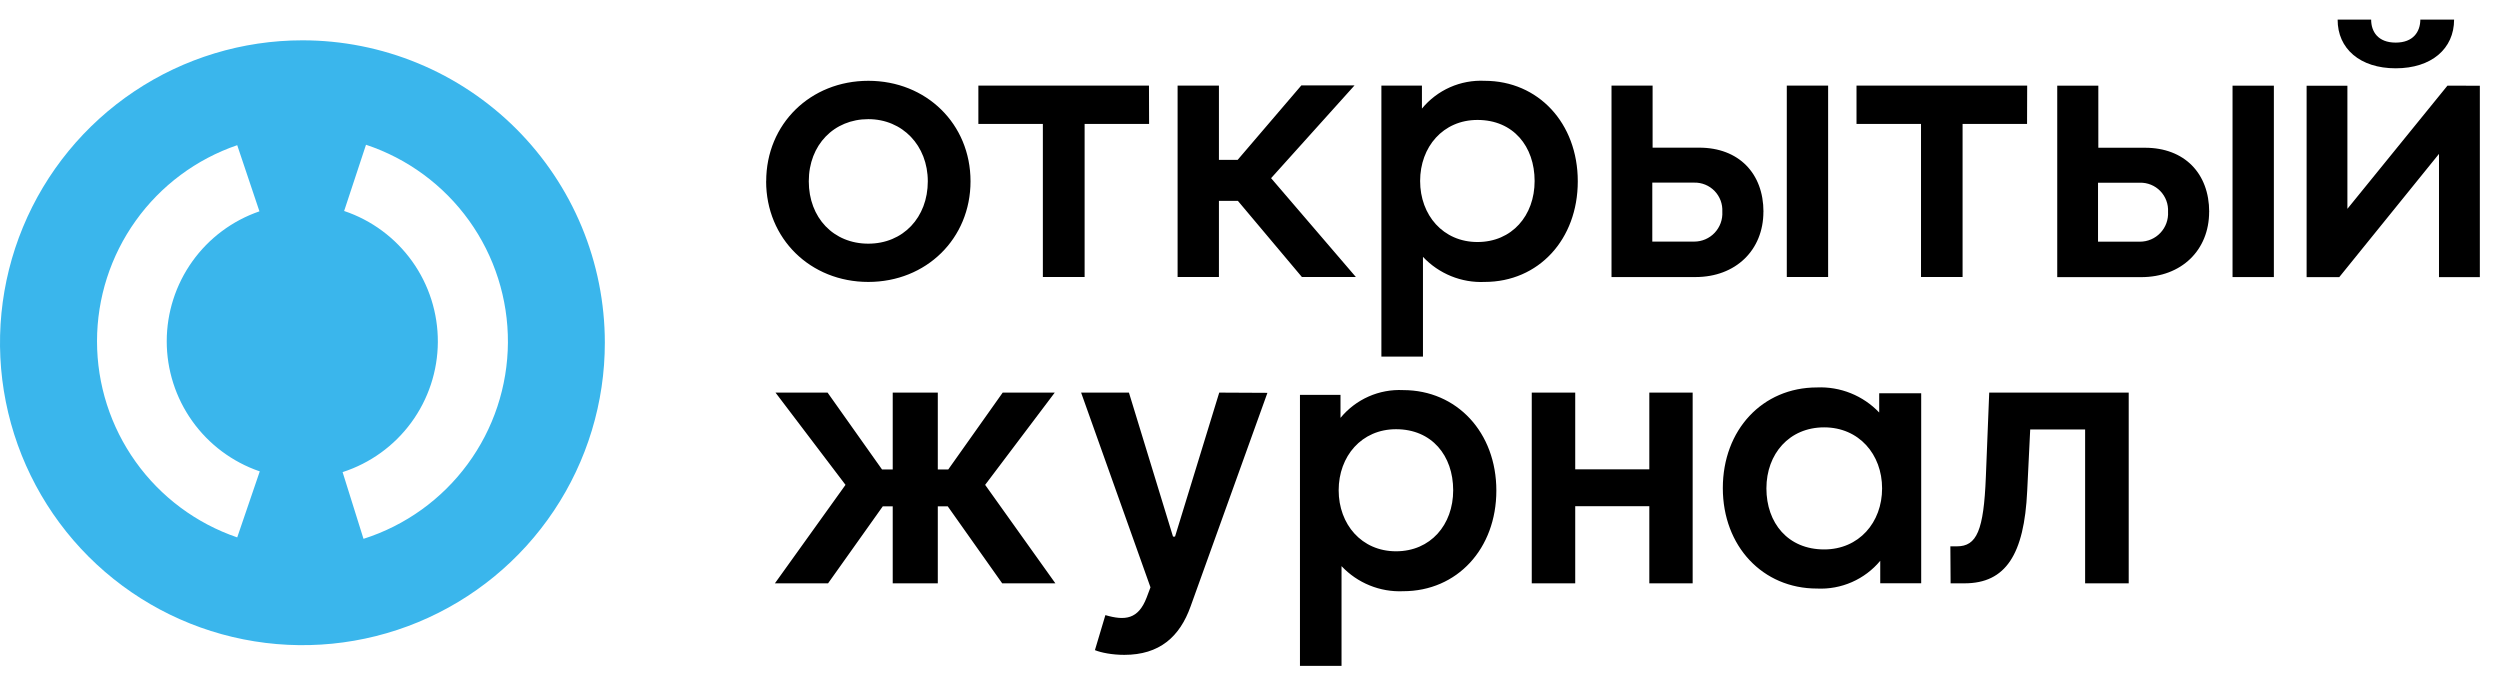
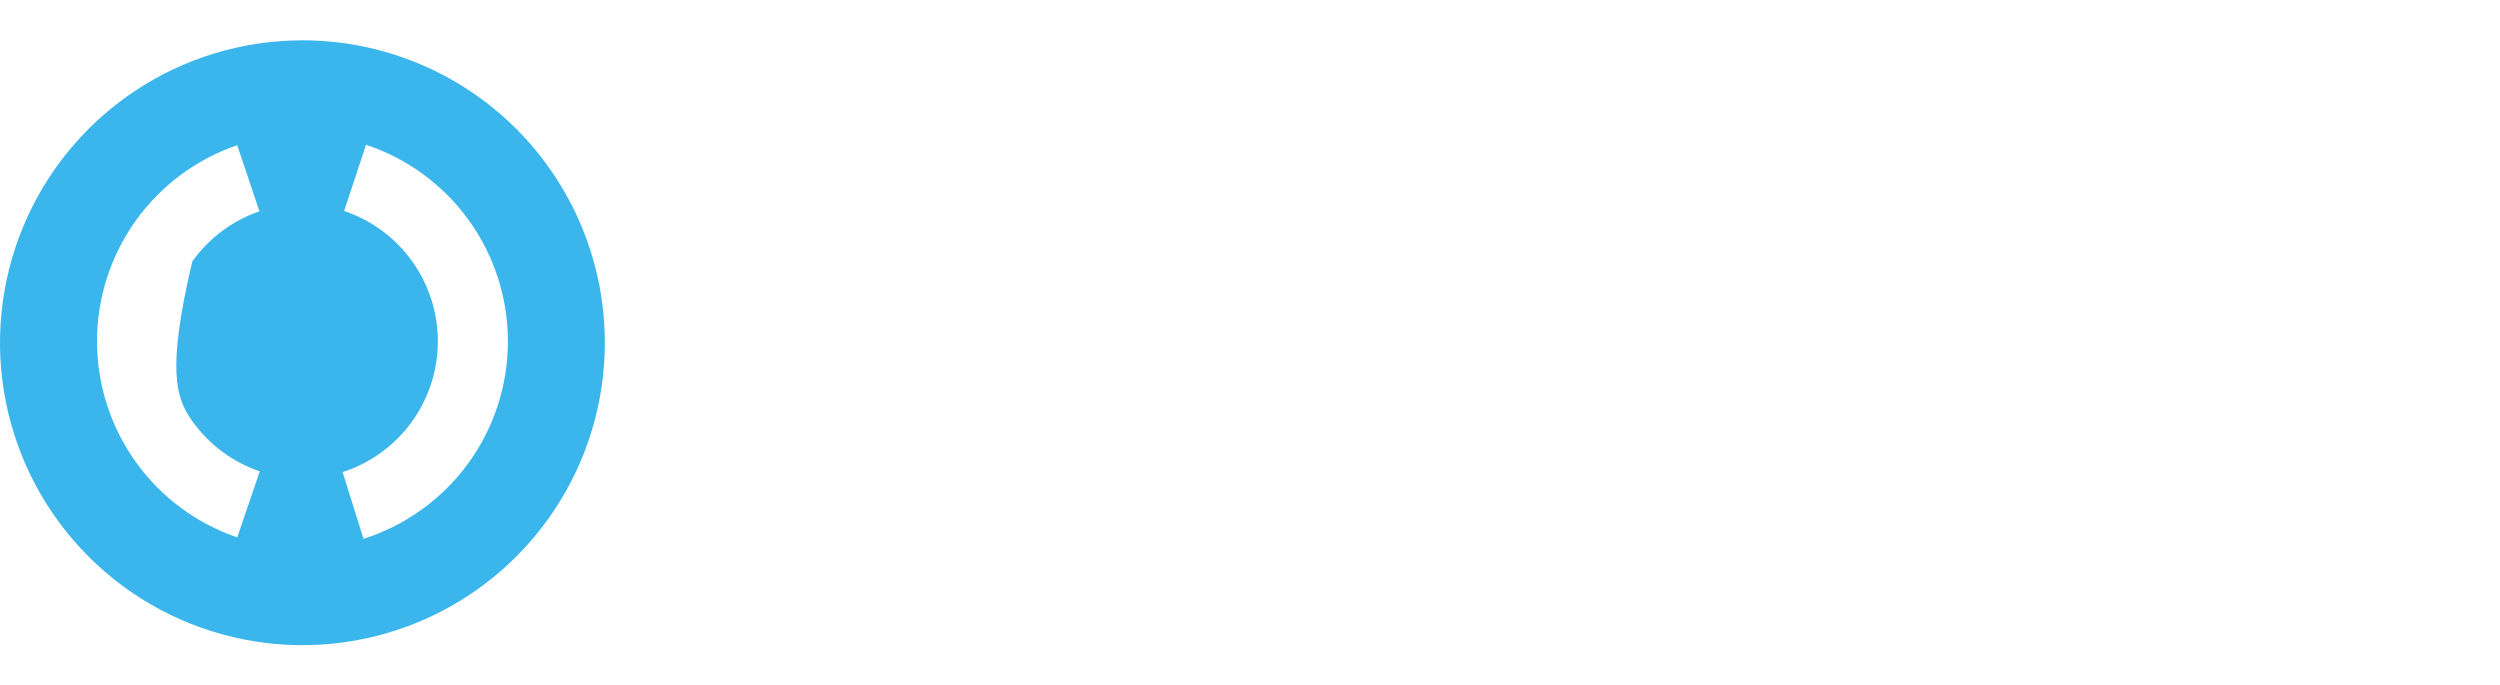
<svg xmlns="http://www.w3.org/2000/svg" width="124" height="34" viewBox="0 0 124 34" fill="none">
-   <path d="M14.996 2C12.029 2.001 9.129 2.881 6.663 4.53C4.197 6.179 2.275 8.522 1.14 11.264C0.006 14.005 -0.291 17.021 0.289 19.93C0.869 22.84 2.298 25.512 4.396 27.61C6.495 29.707 9.168 31.135 12.078 31.712C14.988 32.291 18.003 31.993 20.744 30.857C23.485 29.72 25.827 27.797 27.474 25.33C29.122 22.863 30.001 19.962 30 16.996C29.999 15.026 29.611 13.075 28.857 11.256C28.102 9.436 26.997 7.783 25.604 6.39C24.21 4.998 22.556 3.893 20.736 3.14C18.916 2.387 16.966 1.999 14.996 2V2ZM12.885 23.379L11.766 26.655C9.737 25.961 7.976 24.651 6.73 22.907C5.483 21.163 4.812 19.072 4.812 16.928C4.812 14.784 5.483 12.694 6.73 10.95C7.976 9.206 9.737 7.895 11.766 7.201L12.868 10.482C11.526 10.944 10.361 11.813 9.537 12.969C8.713 14.125 8.27 15.509 8.27 16.928C8.27 18.348 8.713 19.732 9.537 20.887C10.361 22.043 11.526 22.913 12.868 23.375L12.885 23.379ZM18.027 26.718L16.993 23.417C18.359 22.976 19.551 22.116 20.399 20.958C21.247 19.8 21.709 18.404 21.717 16.968C21.725 15.533 21.28 14.132 20.446 12.964C19.611 11.796 18.429 10.921 17.069 10.465L18.154 7.18C20.212 7.863 22.002 9.181 23.267 10.943C24.531 12.706 25.205 14.824 25.193 16.993C25.18 19.162 24.481 21.272 23.196 23.019C21.911 24.767 20.106 26.064 18.04 26.723" fill="#3AB6EC" />
-   <path fill-rule="evenodd" clip-rule="evenodd" d="M118.826 2.113C119.697 2.113 120.043 1.577 120.049 0.973H121.723C121.723 2.414 120.605 3.388 118.826 3.388C117.059 3.388 115.941 2.414 115.947 0.973H117.609C117.609 1.564 117.943 2.113 118.826 2.113ZM64.574 13.739H67.251L63.046 8.837L67.185 4.236H64.547L61.388 7.929H60.459V4.245H58.409V13.739H60.459V9.964H61.4L64.574 13.739ZM73.284 5.949C71.574 5.949 70.438 7.287 70.438 8.977C70.438 10.666 71.574 12.004 73.284 12.004C74.993 12.004 76.117 10.693 76.117 8.977C76.117 7.26 75.059 5.949 73.284 5.949ZM73.636 4.008C76.298 4.008 78.258 6.107 78.258 8.992C78.258 11.877 76.313 13.984 73.636 13.984C73.068 14.009 72.501 13.911 71.973 13.696C71.446 13.481 70.97 13.155 70.579 12.74V17.687H68.517V4.245H70.528V5.386C70.904 4.93 71.38 4.567 71.92 4.328C72.46 4.089 73.047 3.98 73.636 4.008ZM100.548 4.245H92.083V6.146H95.282V13.739H97.344V6.146H100.542L100.548 4.245ZM56.989 4.245H48.527V6.146H51.726V13.739H53.797V6.146H56.995L56.989 4.245ZM46.019 8.992C46.019 7.221 44.765 5.91 43.068 5.91C41.37 5.91 40.116 7.181 40.116 8.992C40.116 10.802 41.343 12.086 43.068 12.086C44.792 12.086 46.019 10.787 46.019 8.992ZM38.003 8.992C38.003 6.146 40.198 4.008 43.071 4.008C45.944 4.008 48.138 6.146 48.138 8.992C48.138 11.838 45.941 13.984 43.068 13.984C40.195 13.984 38 11.838 38 8.992H38.003ZM90.675 13.739H88.625V4.245H90.675V13.739ZM85.427 10.499C85.437 10.311 85.408 10.122 85.342 9.945C85.276 9.769 85.174 9.608 85.043 9.472C84.912 9.337 84.754 9.23 84.58 9.159C84.406 9.088 84.219 9.053 84.031 9.058H81.954V11.983H84.031C84.221 11.984 84.409 11.945 84.584 11.87C84.759 11.795 84.917 11.685 85.048 11.546C85.178 11.407 85.279 11.243 85.345 11.064C85.41 10.884 85.438 10.693 85.427 10.502V10.499ZM87.465 10.502C87.465 12.404 86.093 13.742 84.094 13.742H79.931V4.245H81.969V7.324H84.281C86.241 7.324 87.468 8.595 87.468 10.511L87.465 10.502ZM93.352 24.224C93.352 25.914 92.204 27.252 90.477 27.252C88.683 27.252 87.614 25.941 87.614 24.224C87.614 22.508 88.75 21.197 90.477 21.197C92.204 21.197 93.352 22.535 93.352 24.224ZM85.452 24.209C85.452 27.094 87.431 29.192 90.121 29.192C90.716 29.221 91.309 29.112 91.854 28.873C92.399 28.634 92.881 28.271 93.26 27.815L93.26 28.929H95.291L95.291 19.505H93.208L93.208 20.461C92.814 20.046 92.334 19.72 91.801 19.505C91.268 19.29 90.695 19.192 90.121 19.217C87.416 19.217 85.452 21.324 85.452 24.209ZM69.244 21.289C67.535 21.289 66.398 22.627 66.398 24.317C66.398 26.006 67.535 27.344 69.244 27.344C70.954 27.344 72.078 26.033 72.078 24.317C72.078 22.6 71.02 21.289 69.244 21.289ZM69.597 19.349C72.259 19.349 74.219 21.447 74.219 24.332C74.219 27.217 72.274 29.324 69.597 29.324C69.028 29.349 68.461 29.251 67.934 29.036C67.406 28.822 66.931 28.495 66.54 28.08V33.027H64.478V19.585H66.489V20.726C66.865 20.27 67.341 19.907 67.881 19.668C68.42 19.429 69.008 19.32 69.597 19.349ZM75.975 19.473H78.131V23.279H81.806V19.473H83.956V28.933H81.806V25.108H78.131V28.933H75.975V19.473ZM38.435 28.933H41.072L43.785 25.115H44.279V28.933H46.515V25.115H47.009L49.709 28.933H52.347L48.863 24.049L52.316 19.473H49.734L47.034 23.285H46.515V19.473H44.279V23.285H43.748L41.048 19.473H38.465L41.937 24.049L38.435 28.933ZM55.766 32.481C57.508 32.481 58.515 31.588 59.053 30.079L62.864 19.485L60.474 19.473L58.281 26.617H58.182L55.995 19.473H53.623L57.064 29.131L56.872 29.642C56.458 30.72 55.803 30.794 54.827 30.51L54.308 32.247C54.611 32.37 55.155 32.481 55.766 32.481ZM96.75 28.933H97.442C99.481 28.933 100.401 27.505 100.549 24.351L100.698 21.302H103.422V28.933H105.584V19.473H98.665L98.498 23.661C98.393 26.316 98.047 27.098 97.065 27.098H96.738L96.75 28.933ZM110.734 13.743H112.784V4.249H110.734V13.743ZM107.45 9.95C107.516 10.126 107.545 10.315 107.535 10.504V10.507C107.546 10.697 107.518 10.888 107.453 11.068C107.388 11.247 107.287 11.411 107.156 11.55C107.025 11.689 106.868 11.799 106.693 11.874C106.518 11.949 106.33 11.988 106.139 11.987H104.062V9.062H106.139C106.327 9.058 106.514 9.092 106.688 9.163C106.863 9.234 107.02 9.341 107.151 9.476C107.282 9.612 107.384 9.773 107.45 9.95ZM106.203 13.746C108.201 13.746 109.573 12.408 109.573 10.507L109.576 10.516C109.576 8.599 108.349 7.328 106.39 7.328H104.077V4.249H102.039V13.746H106.203ZM123 4.252V13.746H120.974V7.633L116.027 13.746H114.408V4.252H116.431V10.358L121.393 4.249L123 4.252Z" fill="black" />
+   <path d="M14.996 2C12.029 2.001 9.129 2.881 6.663 4.53C4.197 6.179 2.275 8.522 1.14 11.264C0.006 14.005 -0.291 17.021 0.289 19.93C0.869 22.84 2.298 25.512 4.396 27.61C6.495 29.707 9.168 31.135 12.078 31.712C14.988 32.291 18.003 31.993 20.744 30.857C23.485 29.72 25.827 27.797 27.474 25.33C29.122 22.863 30.001 19.962 30 16.996C29.999 15.026 29.611 13.075 28.857 11.256C28.102 9.436 26.997 7.783 25.604 6.39C24.21 4.998 22.556 3.893 20.736 3.14C18.916 2.387 16.966 1.999 14.996 2V2ZM12.885 23.379L11.766 26.655C9.737 25.961 7.976 24.651 6.73 22.907C5.483 21.163 4.812 19.072 4.812 16.928C4.812 14.784 5.483 12.694 6.73 10.95C7.976 9.206 9.737 7.895 11.766 7.201L12.868 10.482C11.526 10.944 10.361 11.813 9.537 12.969C8.27 18.348 8.713 19.732 9.537 20.887C10.361 22.043 11.526 22.913 12.868 23.375L12.885 23.379ZM18.027 26.718L16.993 23.417C18.359 22.976 19.551 22.116 20.399 20.958C21.247 19.8 21.709 18.404 21.717 16.968C21.725 15.533 21.28 14.132 20.446 12.964C19.611 11.796 18.429 10.921 17.069 10.465L18.154 7.18C20.212 7.863 22.002 9.181 23.267 10.943C24.531 12.706 25.205 14.824 25.193 16.993C25.18 19.162 24.481 21.272 23.196 23.019C21.911 24.767 20.106 26.064 18.04 26.723" fill="#3AB6EC" />
</svg>